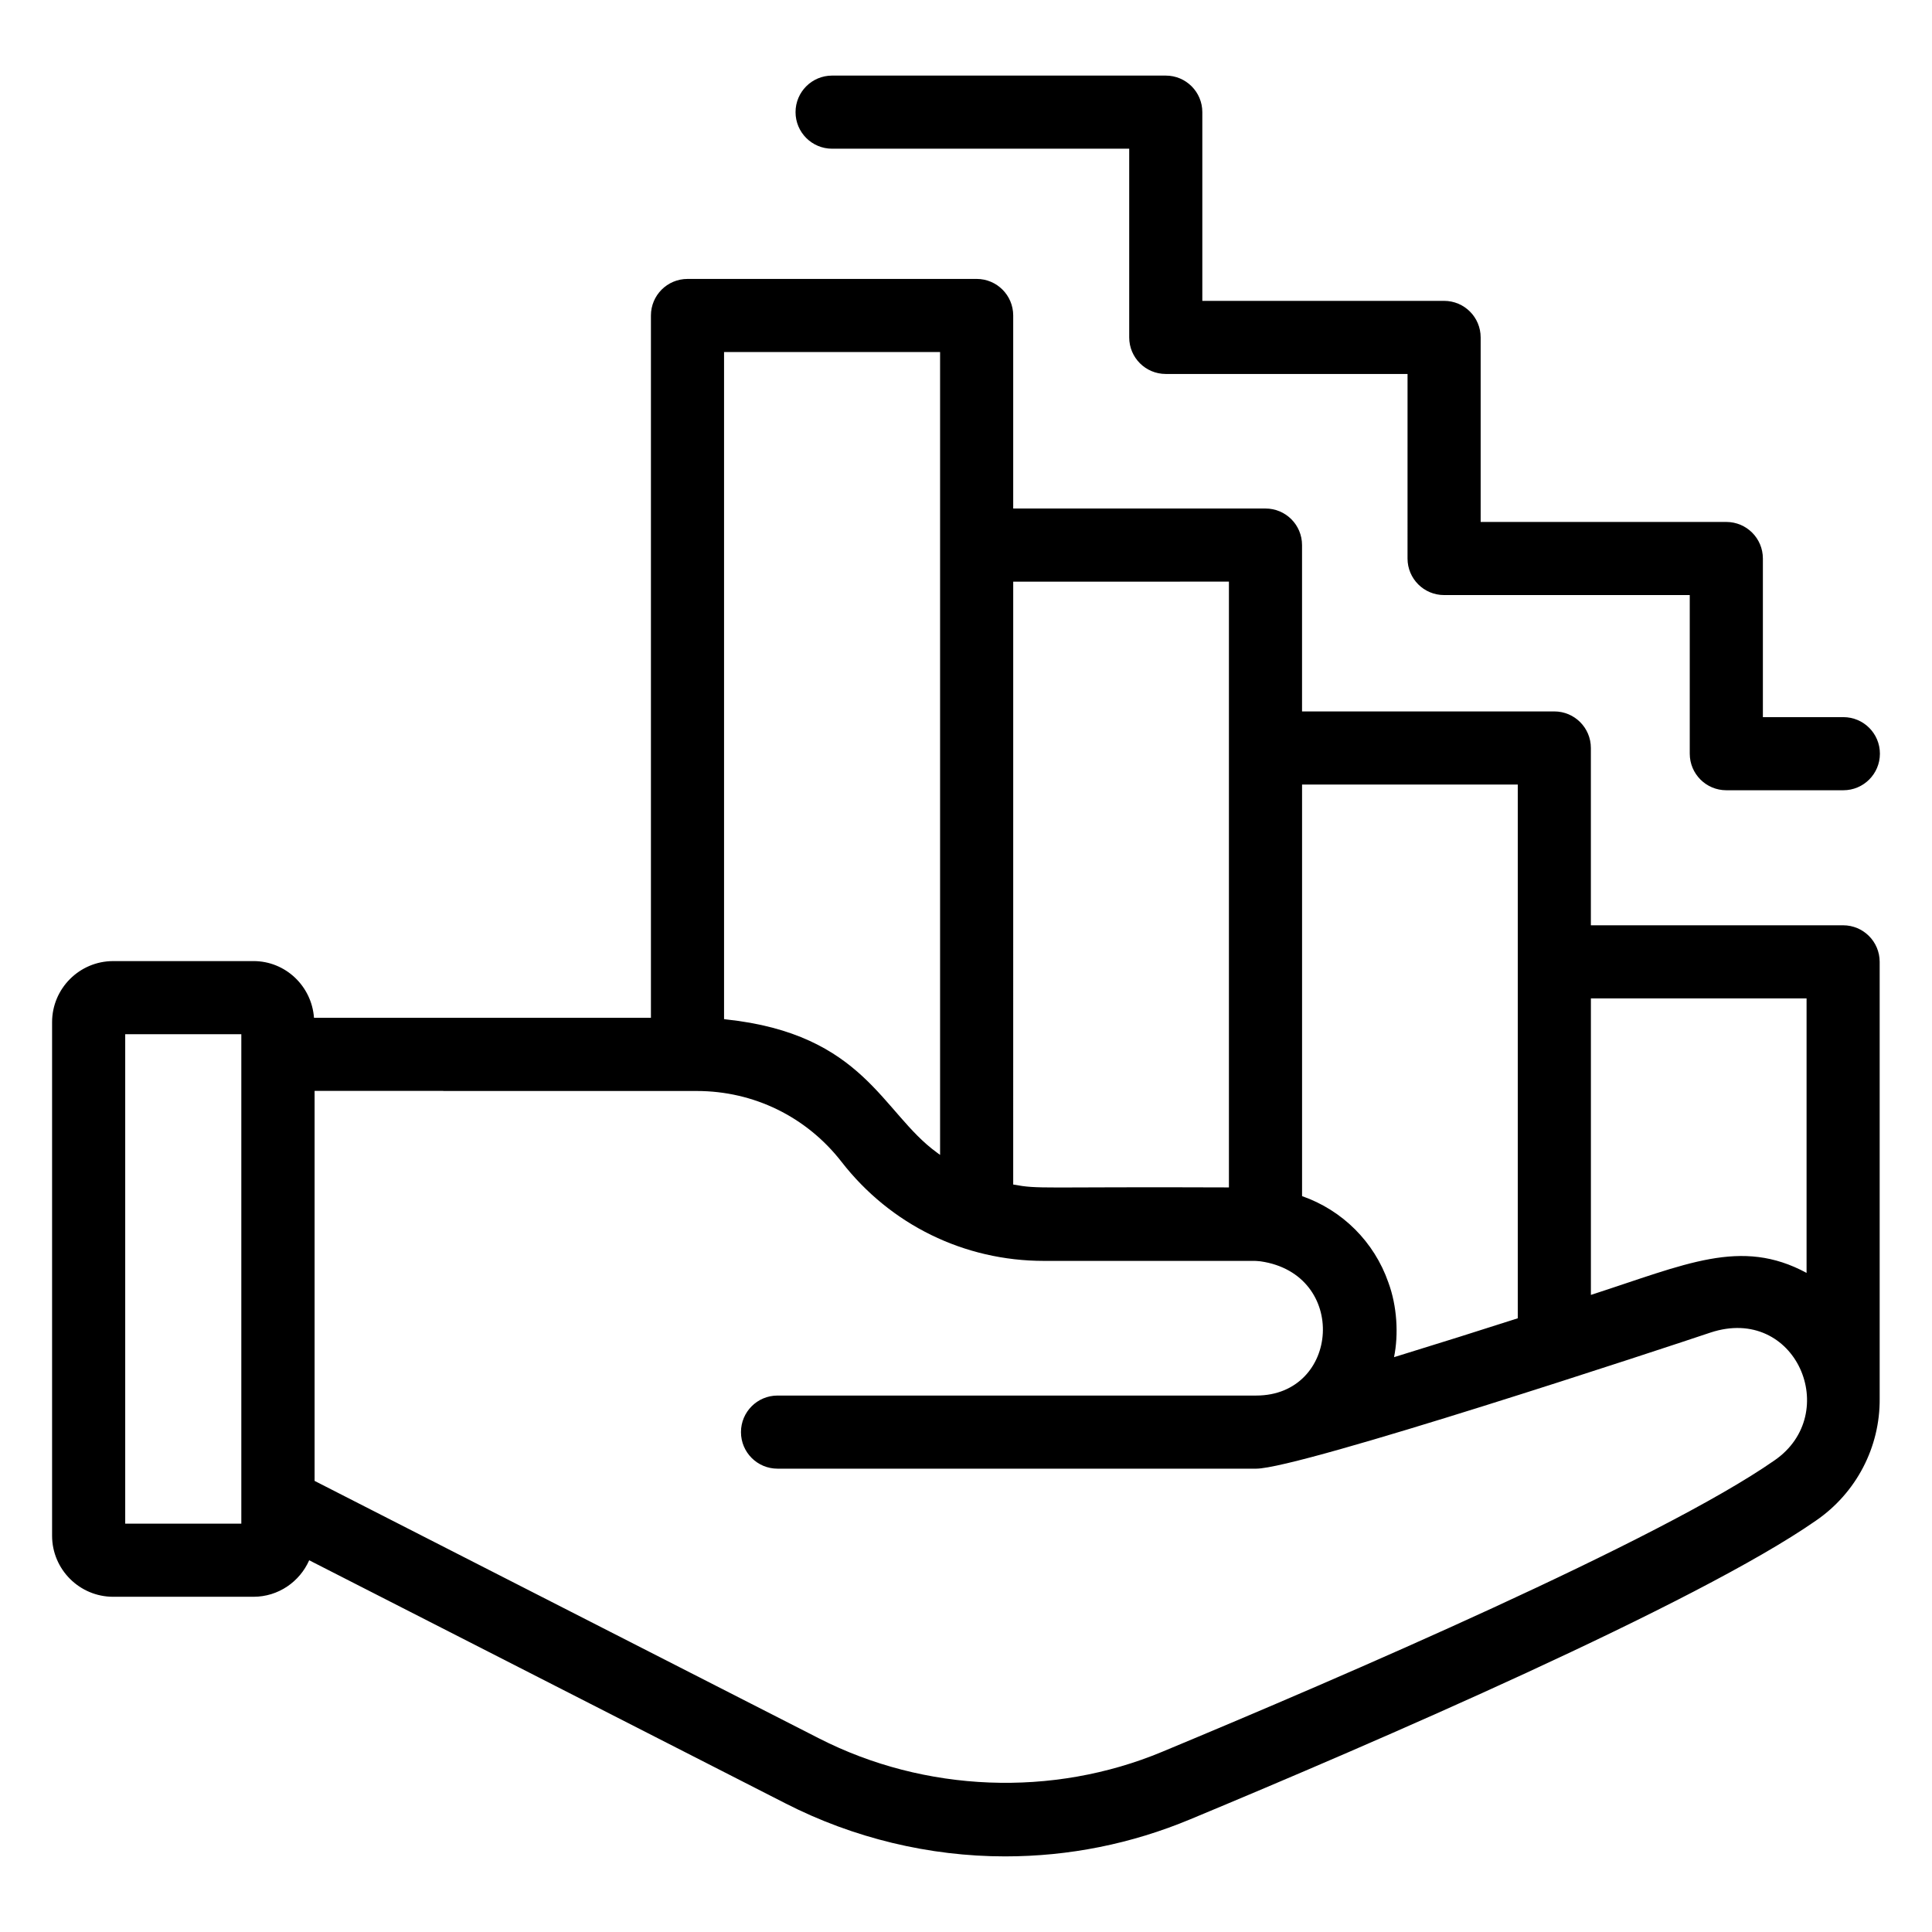
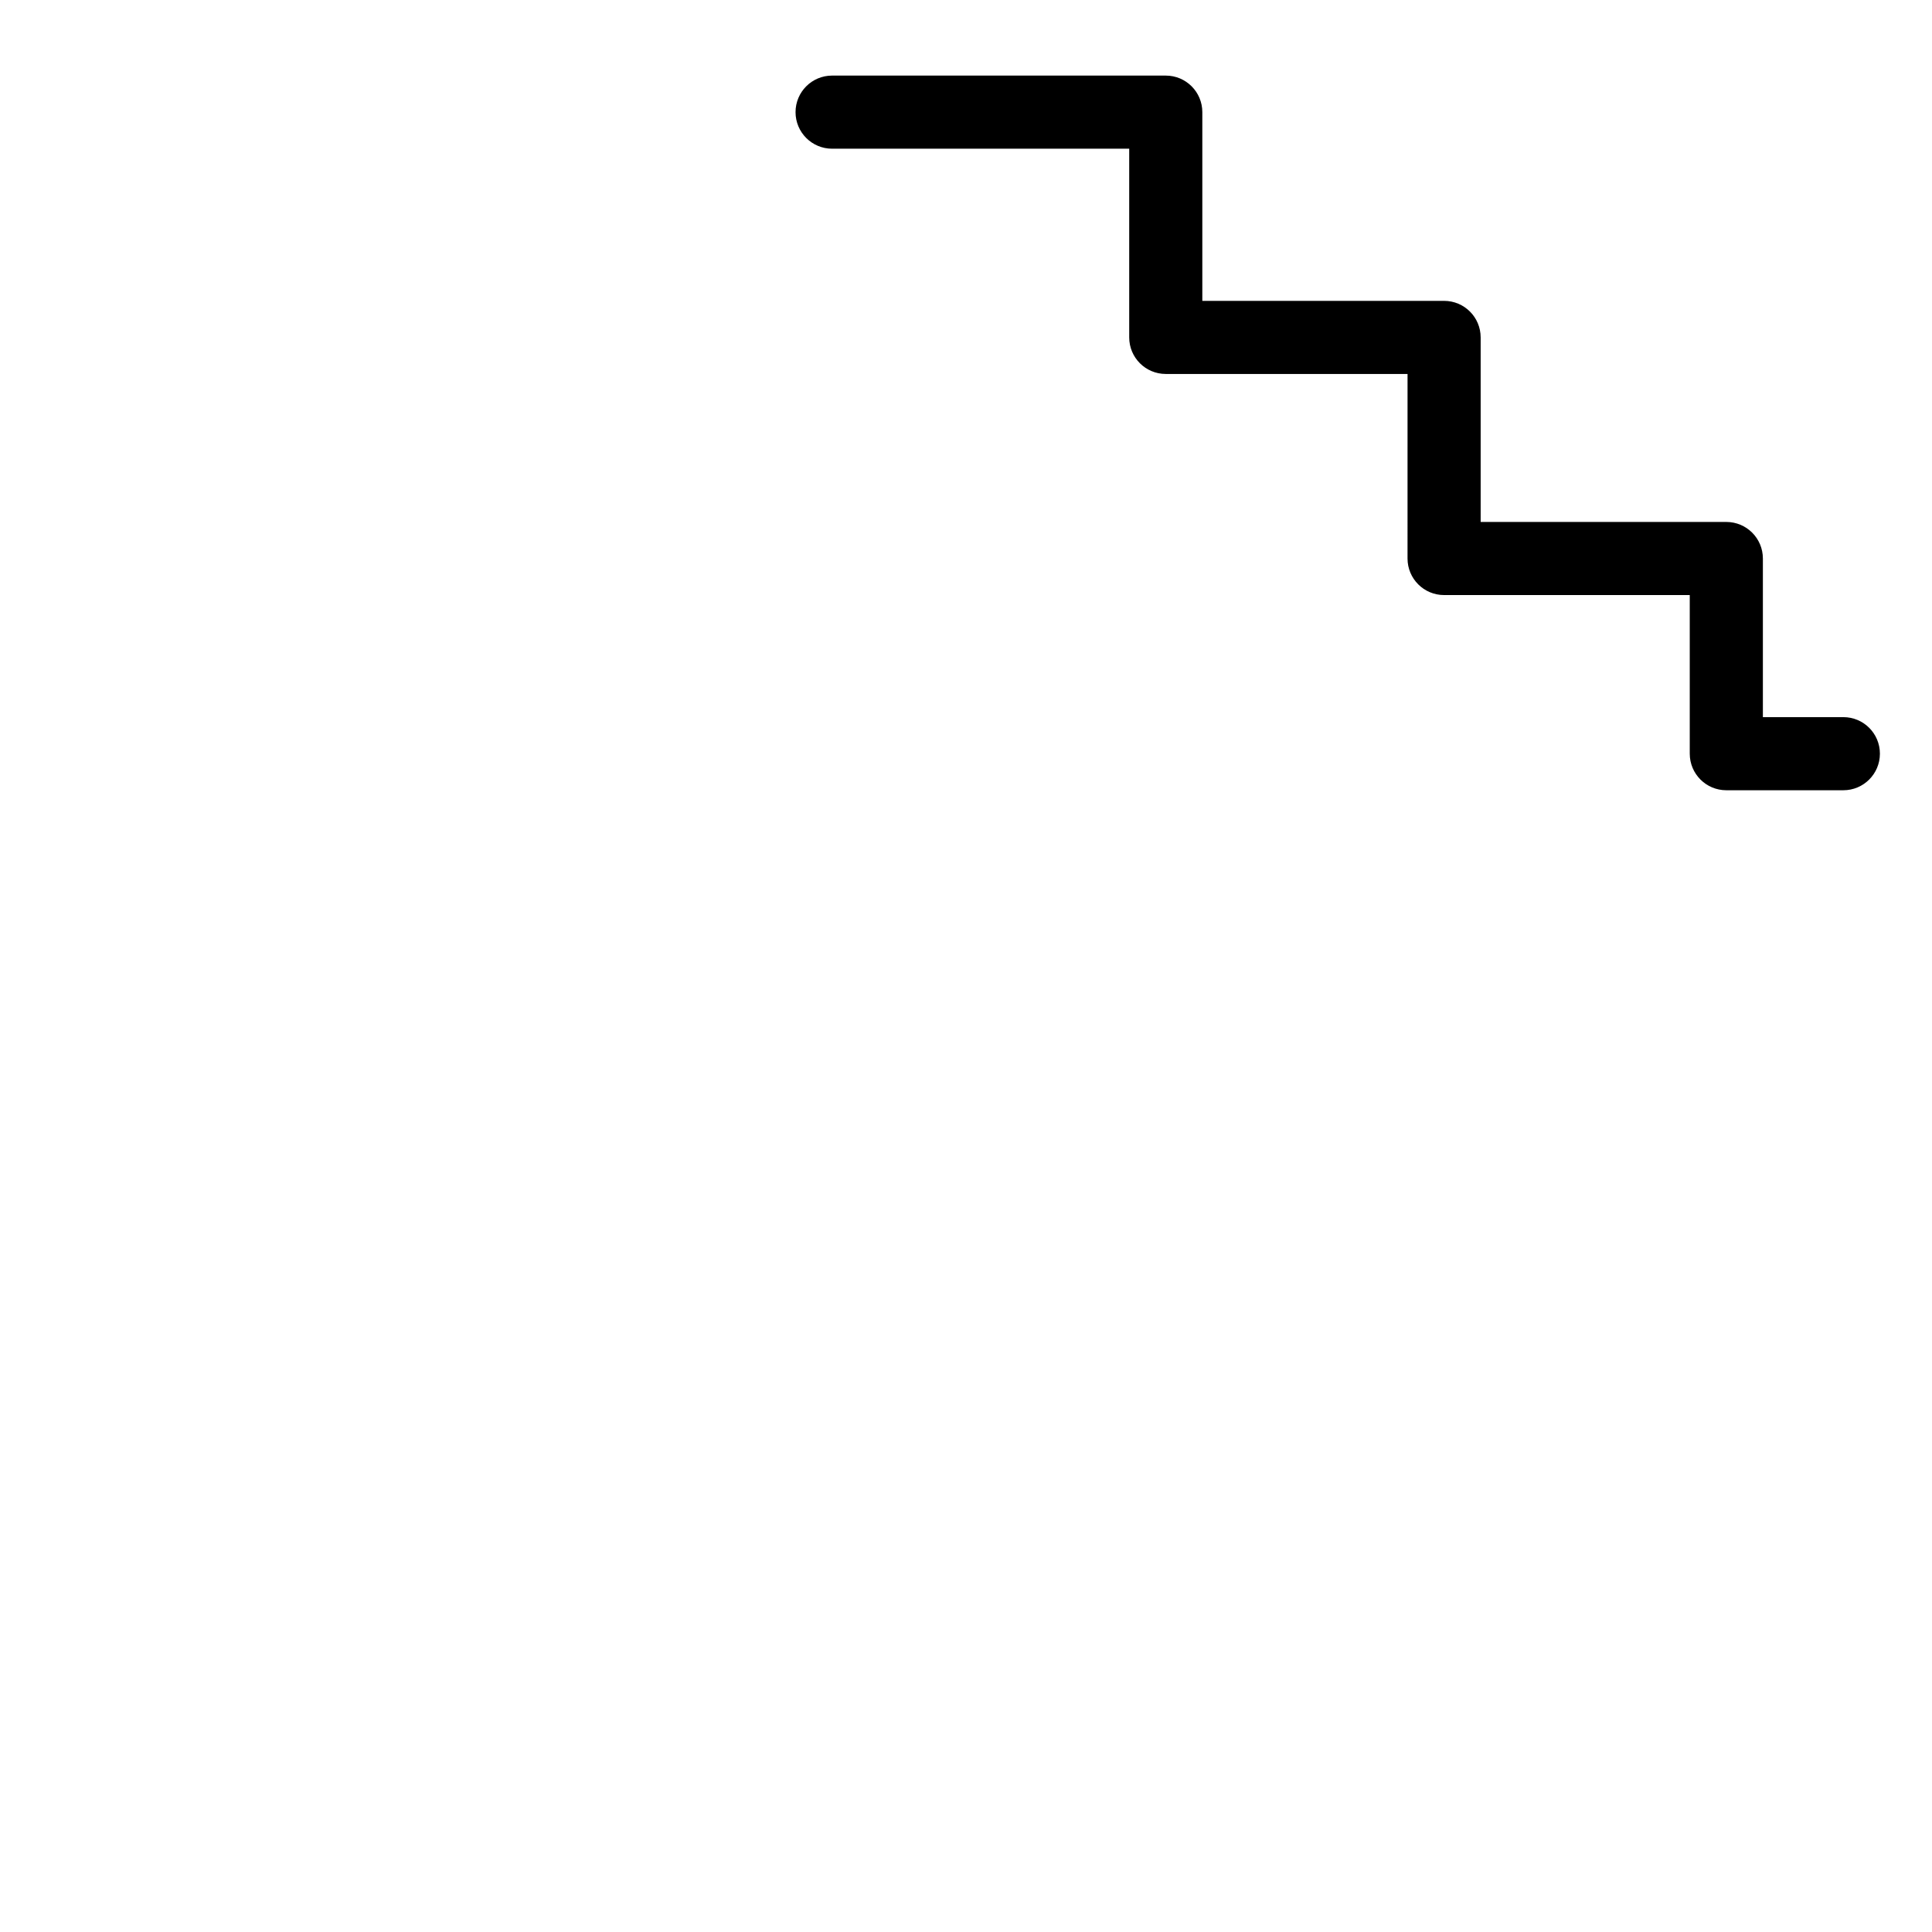
<svg xmlns="http://www.w3.org/2000/svg" fill="#000000" width="800px" height="800px" version="1.1" viewBox="144 144 512 512">
  <g>
-     <path d="m402.82 217.92h-76.629c-5.356 0-9.688 4.34-9.688 9.688v186.12h-89.293c-0.605-8.379-7.527-15.031-16.035-15.031l-37.184 0.004c-8.922 0-16.188 7.262-16.188 16.188v136.09c0 8.922 7.266 16.184 16.188 16.184h37.184c6.59 0 12.258-3.992 14.762-9.676l126.26 64.449c17.957 9.18 38.062 14.027 58.16 14.027 16.918 0 33.438-3.309 49.078-9.832 48.387-20.125 134.28-57.176 165.8-79.145 10.711-7.352 17.031-19.5 16.898-32.406v-115.68c0-5.352-4.332-9.688-9.688-9.688l-66.848-0.004v-46.984c0-5.352-4.332-9.688-9.688-9.688h-66.855v-44.086c0-5.352-4.332-9.688-9.688-9.688h-66.855v-51.156c0-5.352-4.336-9.688-9.691-9.688zm-66.938 19.375h57.25v212.77c-0.312-0.215-0.609-0.453-0.914-0.676-14.477-10.531-19.184-31.355-55.906-35.25-0.145-0.016-0.285-0.051-0.43-0.062zm-127.93 310.49h-30.77v-129.71h30.77zm406.26-16.738c-30.078 20.973-114.54 57.367-162.22 77.195-29.047 12.117-62.902 10.781-90.973-3.566l-133.65-68.223v-103.35h34.078c0.043 0 0.074 0.023 0.117 0.023h67.102c15.102 0 29.074 6.84 38.34 18.762 12.961 16.691 32.52 26.262 53.637 26.262h55.898c0.402 0.027 0.812 0.035 1.207 0.086 0.109 0.004 0.211 0.023 0.316 0.031 23.348 3.375 21.02 35.57-1.164 35.57h-126.85c-5.356 0-9.688 4.34-9.688 9.688 0 5.352 4.332 9.688 9.688 9.688h126.85c11.523 0 109.52-32.406 120.4-36.07 22.633-7.465 34.969 21.52 16.914 33.906zm8.547-122.46v72.746c-17.414-9.41-31.945-2.297-57.156 5.832v-78.578zm-76.535-56.676v141.45c-10.602 3.402-20.289 6.457-32.793 10.305 1.23-5.996 0.828-13.52-1.508-19.82-3.734-10.711-12.152-19.125-22.863-22.859v-109.07zm-76.547-53.773v160.54c-50.977-0.211-50.078 0.527-57.168-0.766l0.004-159.77z" />
    <path d="m632.51 334.05h-21.328v-42.039c0-5.352-4.332-9.688-9.688-9.688h-65.105v-48.902c0-5.352-4.332-9.688-9.688-9.688h-64.074v-50.012c0-5.352-4.332-9.688-9.688-9.688h-88.426c-5.356 0-9.688 4.34-9.688 9.688 0 5.352 4.332 9.688 9.688 9.688h78.738v50.008c0 5.352 4.332 9.688 9.688 9.688h64.074l-0.004 48.906c0 5.352 4.332 9.688 9.688 9.688h65.105v42.039c0 5.352 4.332 9.688 9.688 9.688h31.016c5.356 0 9.688-4.34 9.688-9.688 0.004-5.352-4.328-9.688-9.684-9.688z" />
  </g>
</svg>